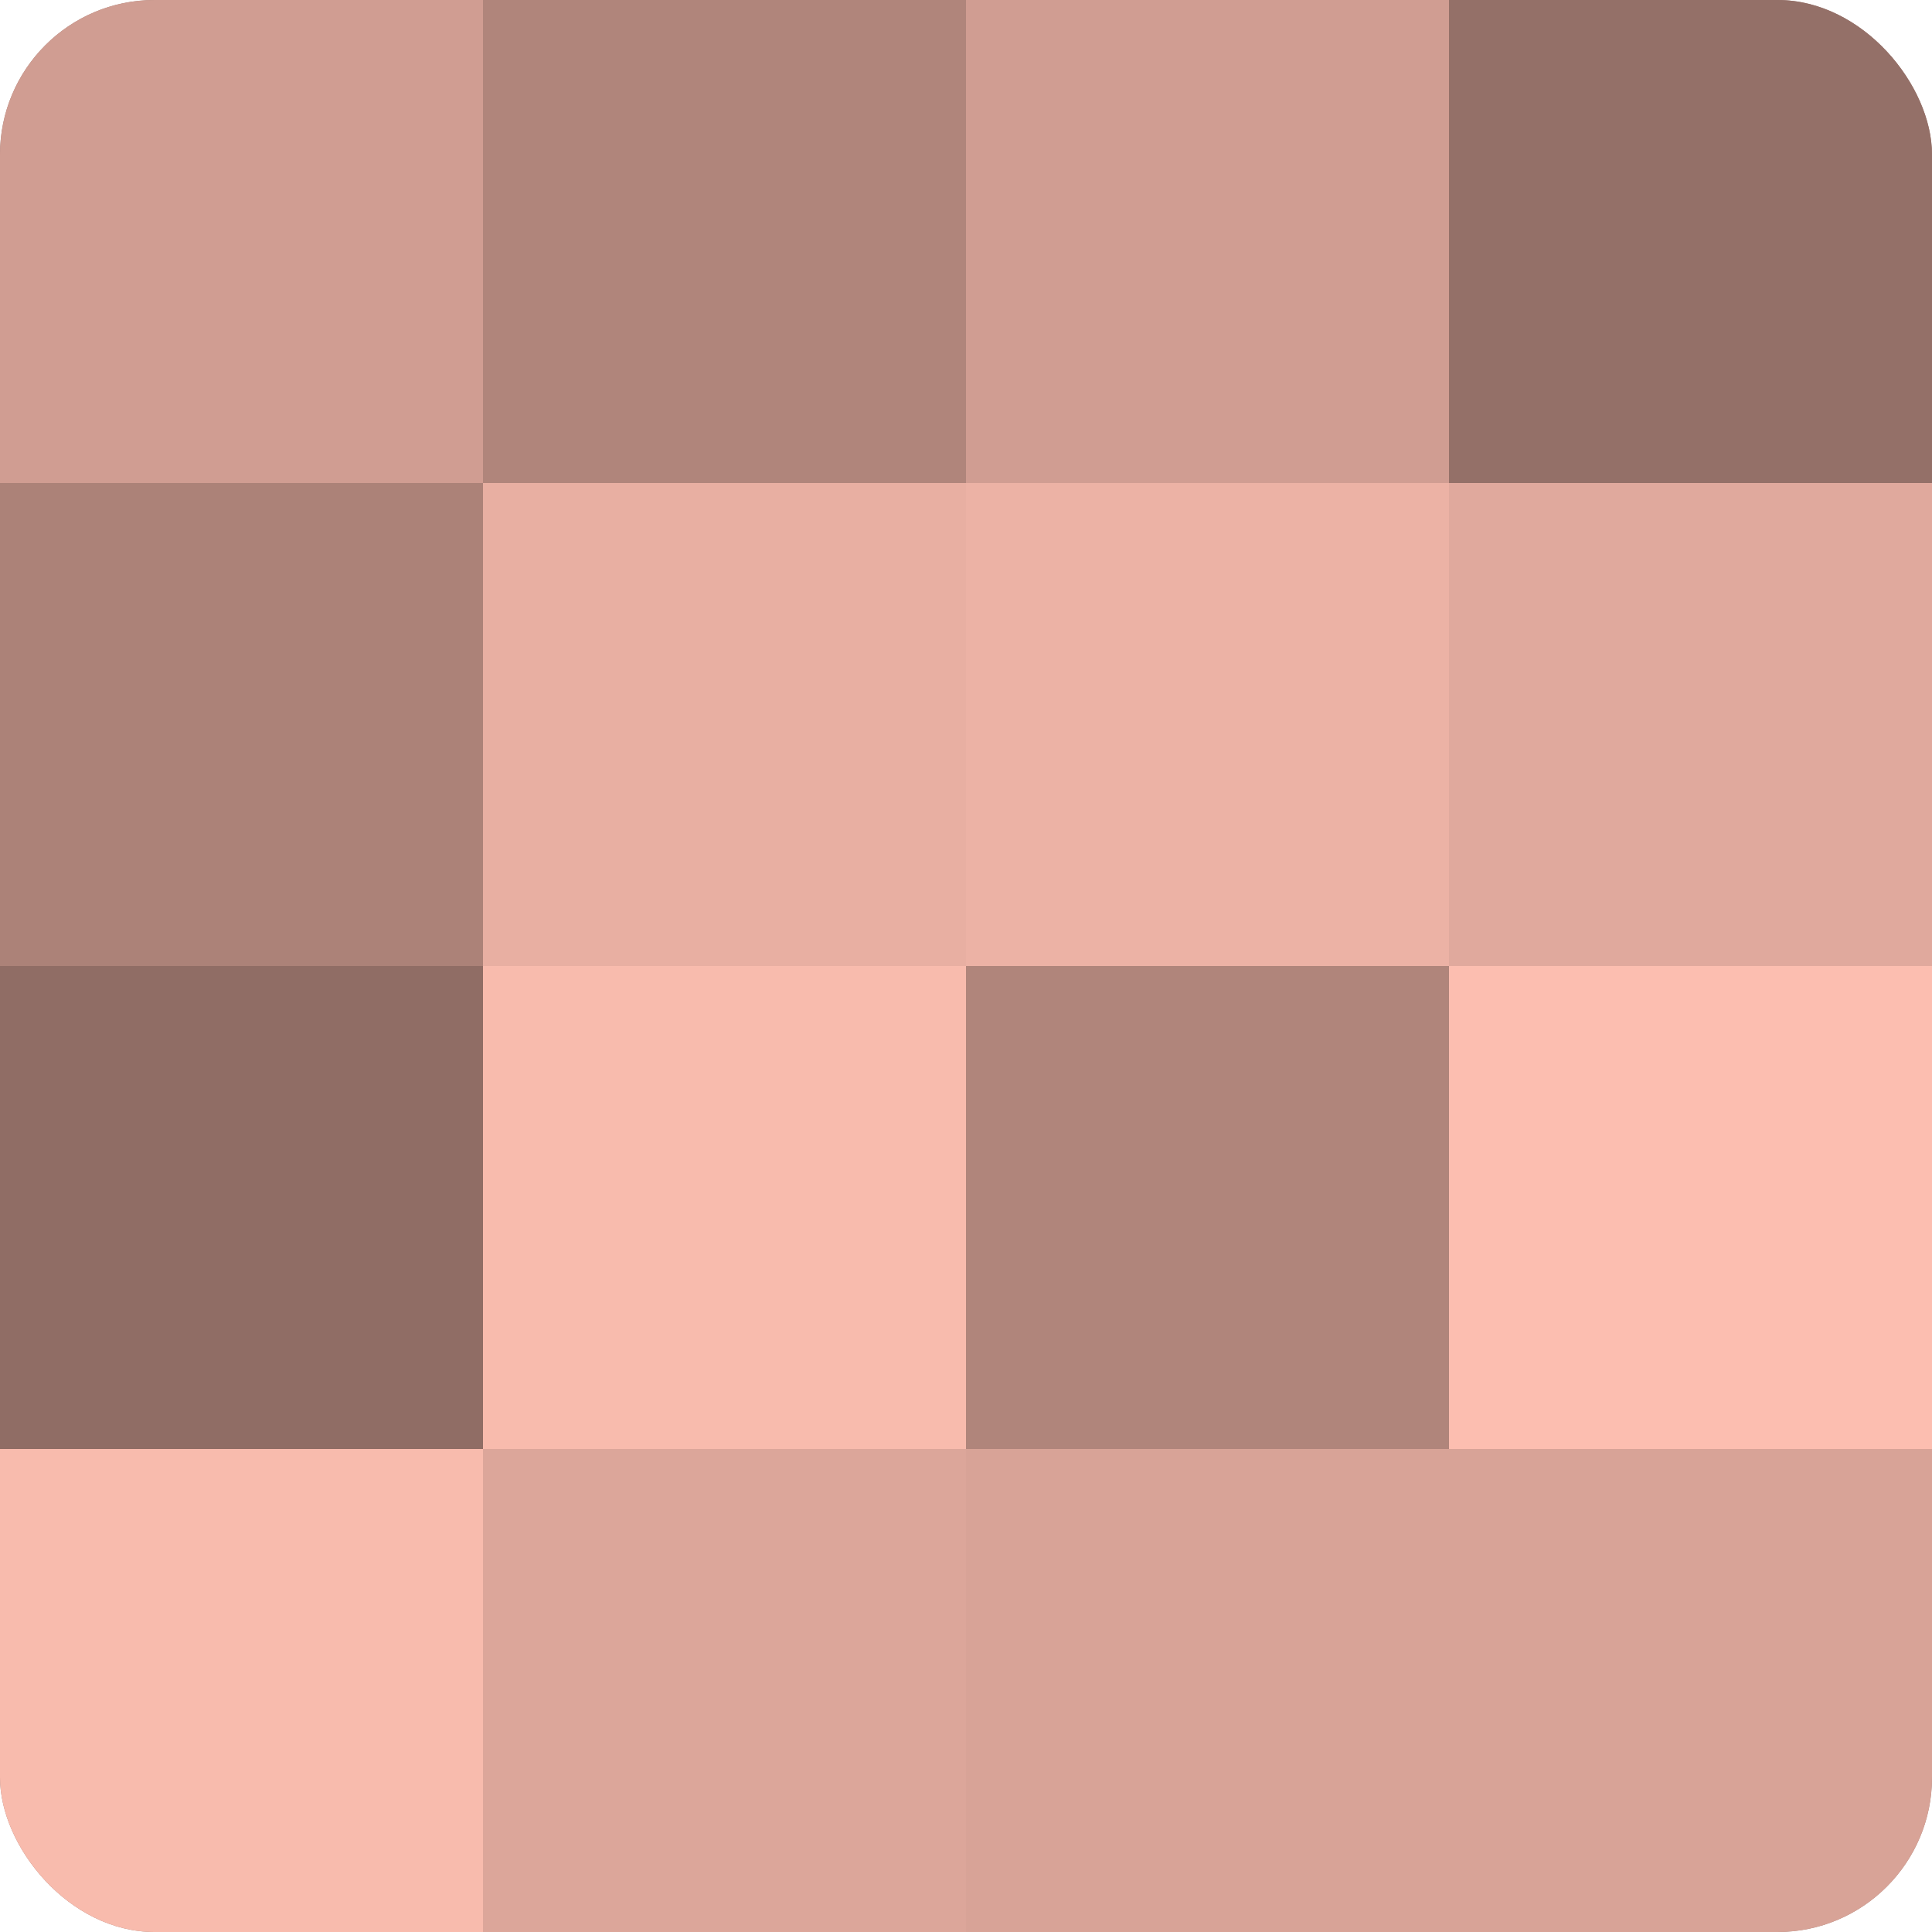
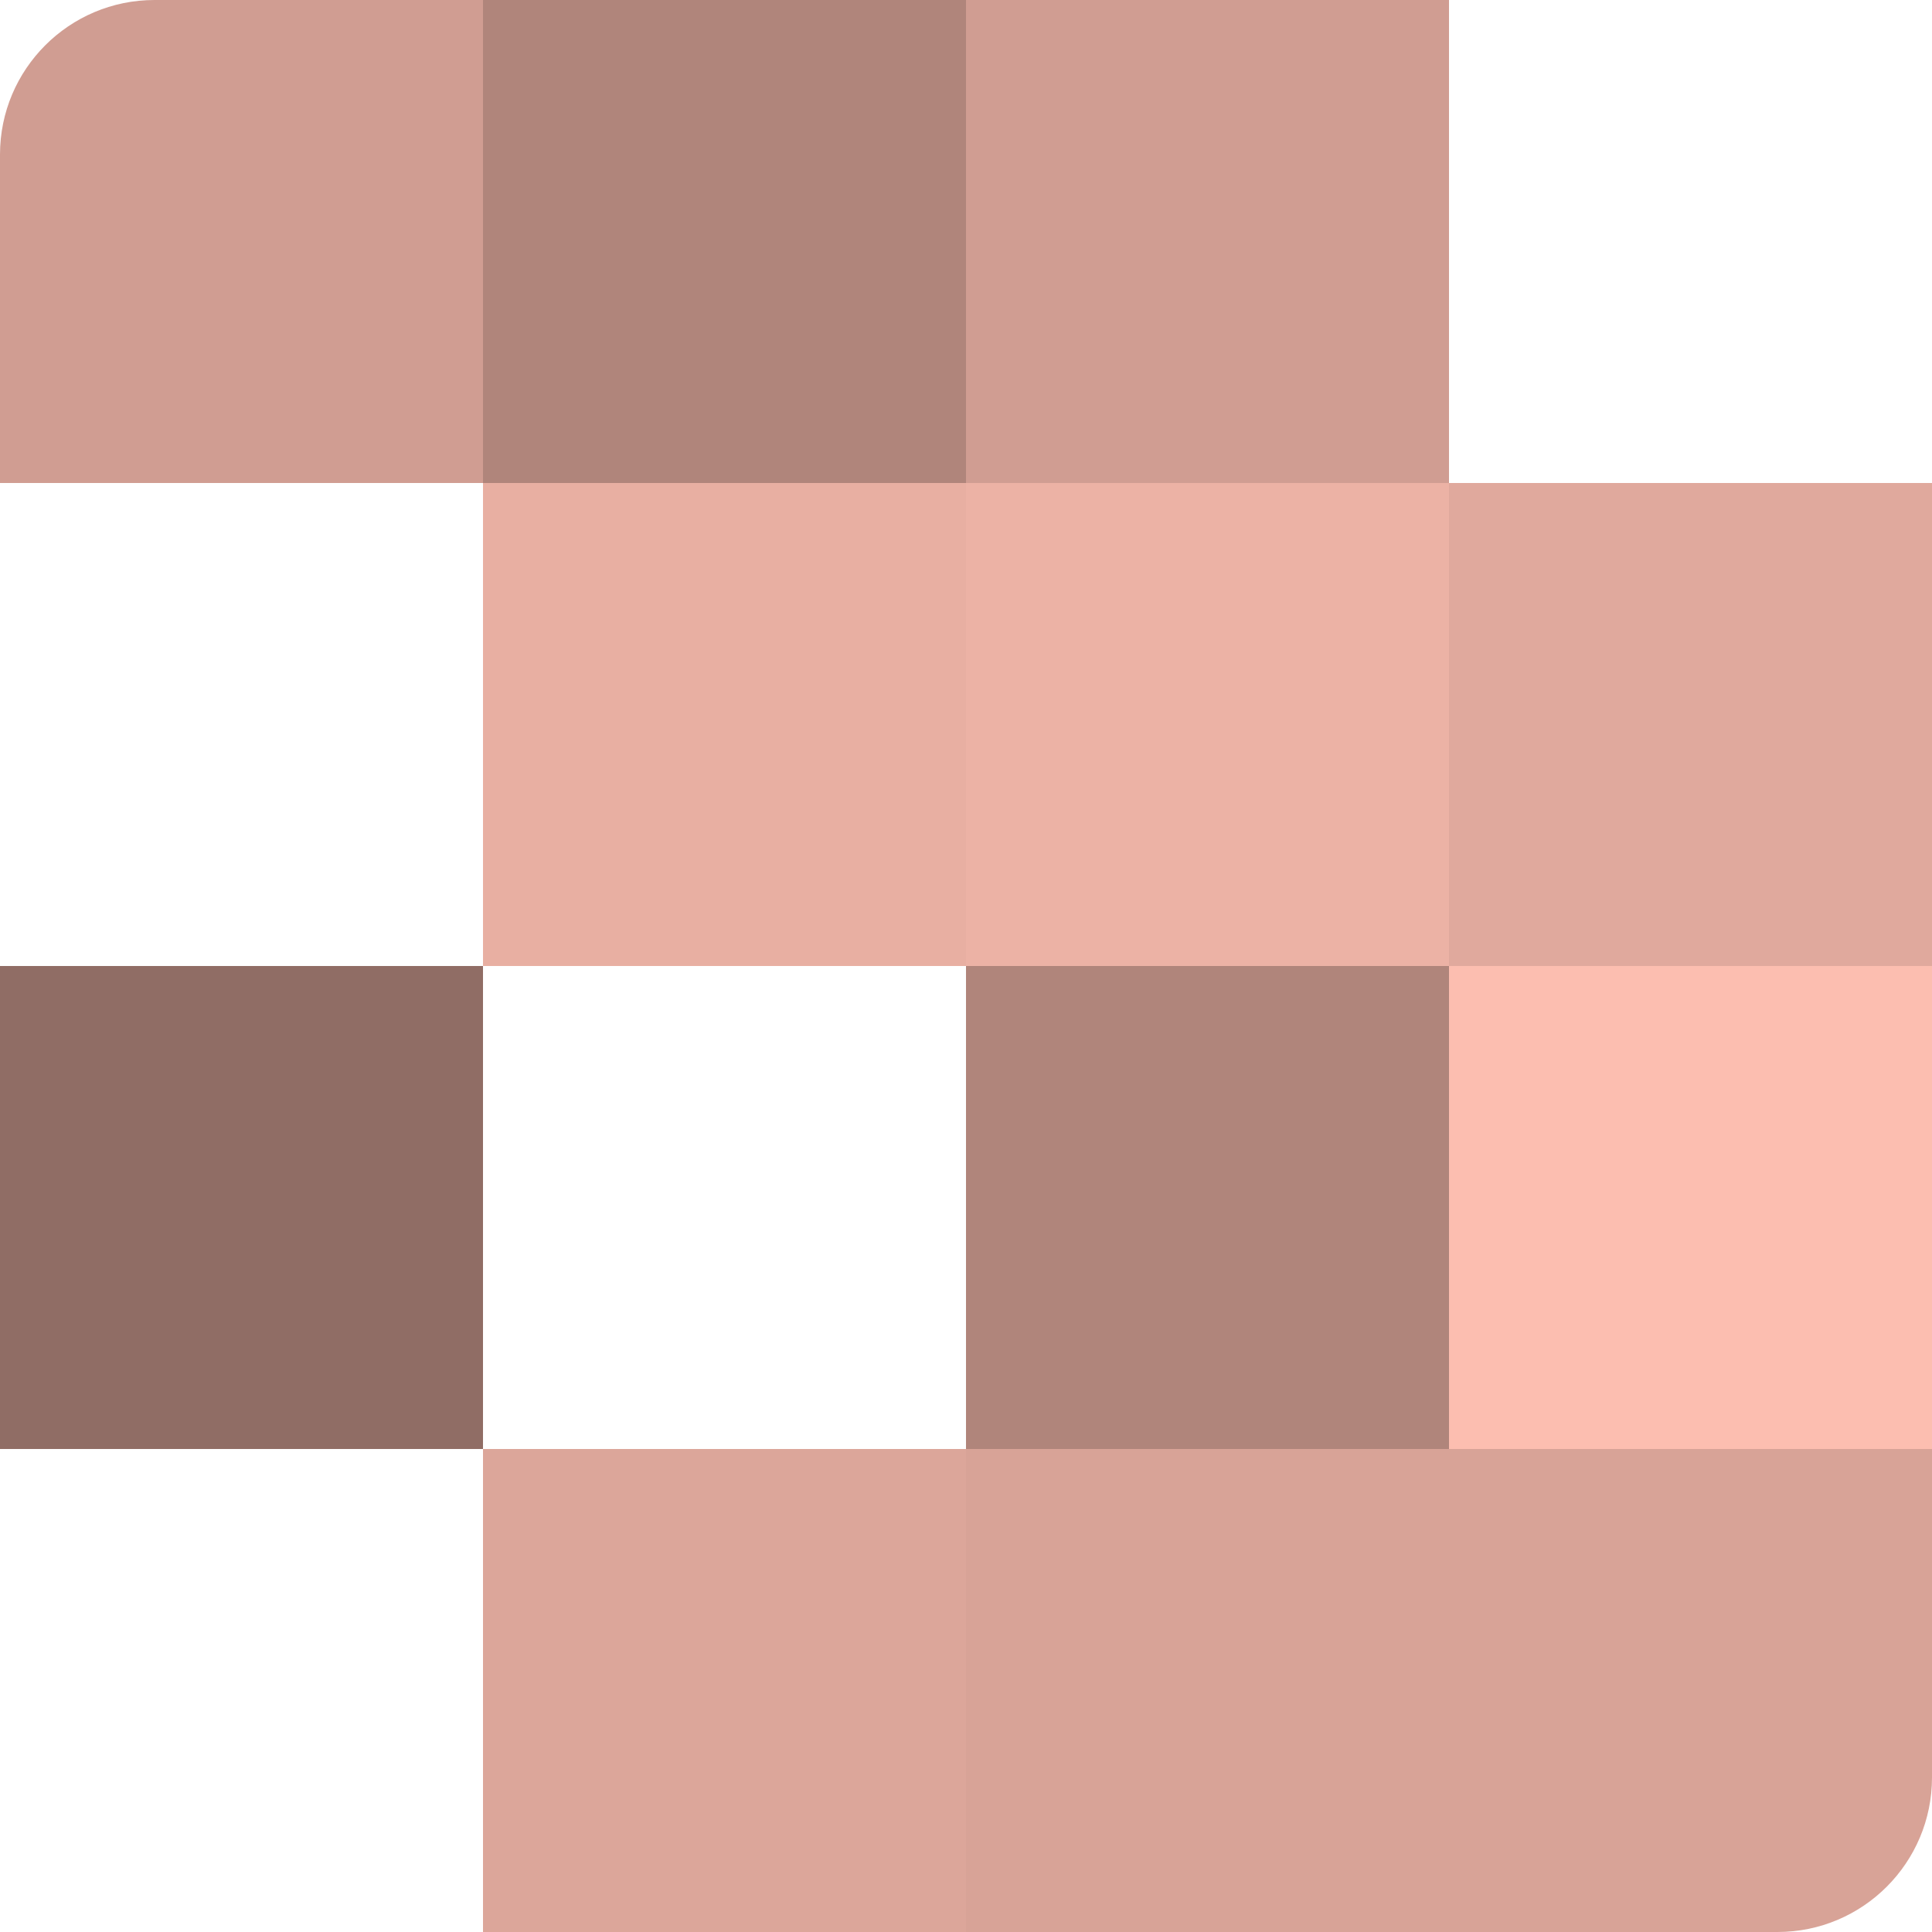
<svg xmlns="http://www.w3.org/2000/svg" width="60" height="60" viewBox="0 0 100 100" preserveAspectRatio="xMidYMid meet">
  <defs>
    <clipPath id="c" width="100" height="100">
      <rect width="100" height="100" rx="8" ry="8" />
    </clipPath>
  </defs>
  <g clip-path="url(#c)">
-     <rect width="100" height="100" fill="#a07970" />
    <rect width="25" height="25" fill="#d09d92" />
-     <rect y="25" width="25" height="25" fill="#ac8278" />
    <rect y="50" width="25" height="25" fill="#906d65" />
-     <rect y="75" width="25" height="25" fill="#f8bbad" />
    <rect x="25" width="25" height="25" fill="#b0857b" />
    <rect x="25" y="25" width="25" height="25" fill="#e8afa2" />
-     <rect x="25" y="50" width="25" height="25" fill="#f8bbad" />
    <rect x="25" y="75" width="25" height="25" fill="#dca69a" />
    <rect x="50" width="25" height="25" fill="#d09d92" />
    <rect x="50" y="25" width="25" height="25" fill="#ecb2a5" />
    <rect x="50" y="50" width="25" height="25" fill="#b0857b" />
    <rect x="50" y="75" width="25" height="25" fill="#d8a397" />
-     <rect x="75" width="25" height="25" fill="#947068" />
    <rect x="75" y="25" width="25" height="25" fill="#e0a99d" />
    <rect x="75" y="50" width="25" height="25" fill="#fcbeb0" />
    <rect x="75" y="75" width="25" height="25" fill="#d8a397" />
  </g>
</svg>